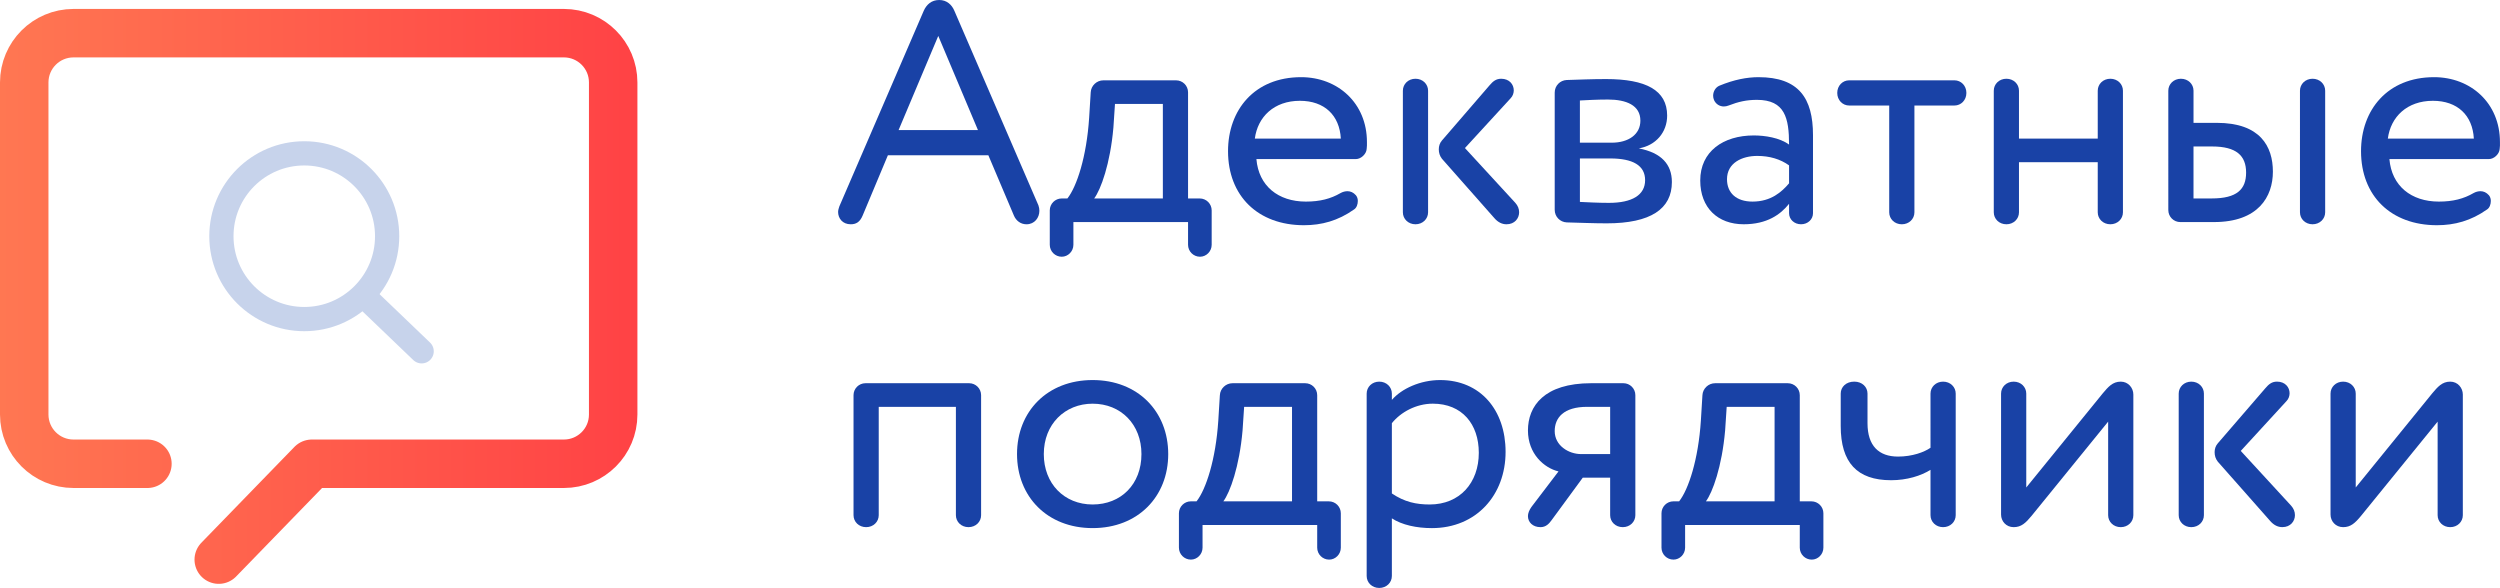
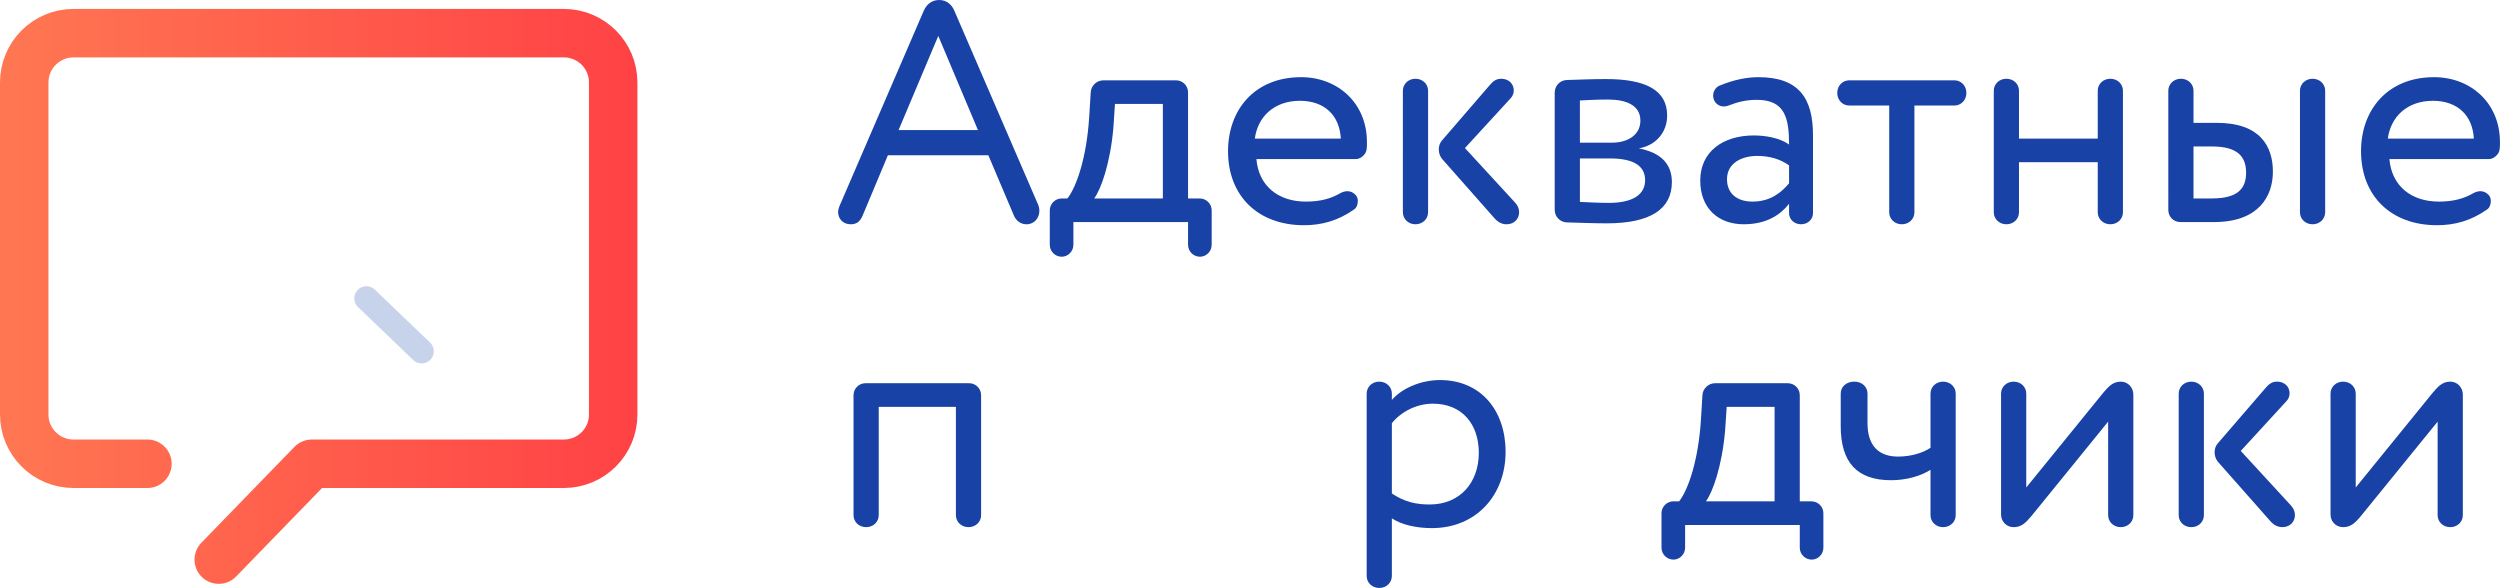
<svg xmlns="http://www.w3.org/2000/svg" id="Layer_1" x="0px" y="0px" width="206.354px" height="48.531px" viewBox="0 0 206.354 48.531" xml:space="preserve">
  <g>
    <g>
      <path fill="#1942A6" d="M81.581,12.818h-8.294l-2.08,4.966c-0.234,0.572-0.572,0.728-0.988,0.728c-0.676,0-1.04-0.494-1.04-1.014 c0-0.156,0.052-0.312,0.104-0.468L76.25,0.884C76.484,0.364,76.9,0,77.524,0s1.04,0.39,1.248,0.884l6.942,16.069 c0.052,0.156,0.078,0.286,0.078,0.442c0,0.572-0.39,1.118-1.066,1.118c-0.468,0-0.858-0.286-1.04-0.728L81.581,12.818z M77.446,2.964l-3.276,7.774h6.552L77.446,2.964z" />
      <path fill="#1942A6" d="M88.6,20.203c0,0.546-0.442,0.988-0.962,0.988c-0.546,0-0.988-0.442-0.988-0.988v-2.834 c0-0.546,0.442-0.988,0.988-0.988h0.468c0.78-0.988,1.586-3.458,1.794-6.656l0.13-2.106c0.026-0.546,0.494-0.988,1.04-0.988h6.006 c0.546,0,0.988,0.442,0.988,0.988v8.762h0.962c0.546,0,0.988,0.442,0.988,0.988v2.834c0,0.546-0.442,0.988-0.962,0.988 c-0.546,0-0.988-0.442-0.988-0.988v-1.872H88.6V20.203z M95.984,8.58h-3.952l-0.13,1.95c-0.26,2.99-1.04,5.122-1.586,5.85h5.668 V8.58z" />
      <path fill="#1942A6" d="M112.807,12.298c-0.026,0.416-0.469,0.832-0.885,0.832h-8.216c0.182,2.21,1.794,3.51,4.082,3.51 c1.17,0,2.054-0.234,2.86-0.702c0.182-0.104,0.39-0.156,0.572-0.156c0.26,0,0.494,0.104,0.701,0.338 c0.104,0.13,0.156,0.286,0.156,0.468c0,0.286-0.104,0.572-0.312,0.702c-1.326,0.936-2.679,1.3-4.134,1.3 c-3.797,0-6.267-2.418-6.267-6.11c0-3.406,2.184-6.11,6.032-6.11c3.016,0,5.434,2.132,5.434,5.356 C112.832,11.934,112.832,12.116,112.807,12.298z M107.294,8.32c-2.132,0-3.484,1.326-3.718,3.12h7.098 C110.57,9.516,109.322,8.32,107.294,8.32z" />
      <path fill="#1942A6" d="M117.876,17.524c0,0.546-0.442,0.988-1.04,0.988s-1.04-0.442-1.04-0.988V7.488 c0-0.546,0.442-0.988,1.04-0.988s1.04,0.442,1.04,0.988V17.524z M119.02,13.104c-0.182-0.234-0.26-0.494-0.26-0.78 c0-0.26,0.078-0.52,0.26-0.728l3.927-4.55c0.286-0.338,0.546-0.546,0.962-0.546c0.676,0,1.04,0.468,1.04,0.962 c0,0.208-0.078,0.468-0.26,0.65l-3.771,4.108l4.16,4.524c0.208,0.234,0.313,0.494,0.313,0.78c0,0.494-0.364,0.988-1.041,0.988 c-0.363,0-0.701-0.156-1.014-0.52L119.02,13.104z" />
      <path fill="#1942A6" d="M135.27,12.247c1.873,0.364,2.73,1.326,2.73,2.782c0,2.21-1.742,3.406-5.383,3.406 c-1.065,0-2.287-0.052-3.302-0.078c-0.546-0.026-0.987-0.468-0.987-1.04V7.644c0-0.572,0.441-1.014,0.987-1.04 c0.937-0.026,2.054-0.078,3.251-0.078c3.275,0,5.043,0.91,5.043,3.017C137.609,10.92,136.674,12.012,135.27,12.247z M133.033,11.778c1.379,0,2.367-0.676,2.367-1.82c0-1.274-1.17-1.742-2.679-1.742c-0.937,0-1.794,0.052-2.313,0.078v3.484H133.033 z M130.408,16.667c0.623,0.026,1.455,0.078,2.392,0.078c1.924,0,2.99-0.65,2.99-1.872c0-1.222-1.015-1.794-2.886-1.794h-2.496 V16.667z" />
      <path fill="#1942A6" d="M144.76,11.18c0.91,0,2.132,0.182,2.912,0.754c0-2.184-0.338-3.692-2.652-3.692 c-0.857,0-1.534,0.156-2.34,0.468c-0.131,0.052-0.26,0.078-0.391,0.078c-0.338,0-0.649-0.182-0.806-0.52 c-0.052-0.13-0.078-0.234-0.078-0.364c0-0.364,0.208-0.702,0.521-0.832c1.195-0.494,2.262-0.702,3.224-0.702 c3.328,0,4.498,1.742,4.498,4.784v6.448c0,0.494-0.416,0.91-0.987,0.91c-0.572,0-0.988-0.416-0.988-0.91v-0.78 c-0.702,0.884-1.82,1.69-3.744,1.69c-2.133,0-3.588-1.352-3.588-3.614C140.34,12.506,142.237,11.18,144.76,11.18z M147.672,13.65 c-0.729-0.52-1.612-0.78-2.627-0.78c-1.248,0-2.496,0.572-2.496,1.924c0,1.118,0.755,1.846,2.106,1.846 c1.534,0,2.419-0.806,3.017-1.508V13.65z" />
      <path fill="#1942A6" d="M156.979,18.513c-0.599,0-1.04-0.442-1.04-0.988V8.71h-3.303c-0.545,0-0.987-0.442-0.987-1.04 c0-0.598,0.442-1.04,0.987-1.04h8.686c0.545,0,0.987,0.442,0.987,1.04c0,0.598-0.442,1.04-0.987,1.04h-3.303v8.814 C158.02,18.071,157.578,18.513,156.979,18.513z" />
      <path fill="#1942A6" d="M175.231,17.524c0,0.546-0.442,0.988-1.04,0.988s-1.04-0.442-1.04-0.988V13.39h-6.501v4.134 c0,0.546-0.441,0.988-1.039,0.988c-0.599,0-1.041-0.442-1.041-0.988V7.488c0-0.546,0.442-0.988,1.041-0.988 c0.598,0,1.039,0.442,1.039,0.988v3.952h6.501V7.488c0-0.546,0.442-0.988,1.04-0.988s1.04,0.442,1.04,0.988V17.524z" />
      <path fill="#1942A6" d="M182.979,10.14c3.588,0,4.629,1.95,4.629,4.03c0,2.054-1.196,4.16-4.863,4.16h-2.781 c-0.547,0-0.988-0.442-0.988-0.988V7.488c0-0.546,0.441-0.988,1.04-0.988s1.04,0.442,1.04,0.988v2.652H182.979z M182.563,16.38 c2.08,0,2.834-0.754,2.834-2.132c0-1.404-0.806-2.158-2.808-2.158h-1.534v4.29H182.563z M191.923,17.524 c0,0.546-0.442,0.988-1.04,0.988s-1.04-0.442-1.04-0.988V7.488c0-0.546,0.442-0.988,1.04-0.988s1.04,0.442,1.04,0.988V17.524z" />
      <path fill="#1942A6" d="M206.327,12.298c-0.026,0.416-0.468,0.832-0.884,0.832h-8.217c0.182,2.21,1.794,3.51,4.082,3.51 c1.17,0,2.055-0.234,2.86-0.702c0.182-0.104,0.39-0.156,0.571-0.156c0.261,0,0.494,0.104,0.703,0.338 c0.104,0.13,0.155,0.286,0.155,0.468c0,0.286-0.104,0.572-0.312,0.702c-1.326,0.936-2.678,1.3-4.135,1.3 c-3.796,0-6.266-2.418-6.266-6.11c0-3.406,2.184-6.11,6.032-6.11c3.016,0,5.435,2.132,5.435,5.356 C206.354,11.934,206.354,12.116,206.327,12.298z M200.814,8.32c-2.132,0-3.484,1.326-3.718,3.12h7.099 C204.091,9.516,202.843,8.32,200.814,8.32z" />
      <path fill="#1942A6" d="M80.982,42.524c0,0.547-0.442,0.988-1.04,0.988c-0.598,0-1.04-0.441-1.04-0.988v-8.943h-6.37v8.943 c0,0.547-0.442,0.988-1.04,0.988s-1.04-0.441-1.04-0.988v-9.906c0-0.545,0.442-0.987,0.988-0.987h8.554 c0.546,0,0.988,0.442,0.988,0.987V42.524z" />
-       <path fill="#1942A6" d="M90.187,31.37c3.744,0,6.24,2.601,6.24,6.111c0,3.51-2.496,6.109-6.24,6.109s-6.24-2.6-6.24-6.109 C83.946,33.97,86.442,31.37,90.187,31.37z M90.187,41.641c2.34,0,4.03-1.664,4.03-4.16c0-2.445-1.69-4.16-4.03-4.16 c-2.288,0-4.03,1.689-4.03,4.16C86.156,39.924,87.846,41.641,90.187,41.641z" />
-       <path fill="#1942A6" d="M99.26,45.203c0,0.546-0.442,0.988-0.962,0.988c-0.546,0-0.988-0.442-0.988-0.988v-2.834 c0-0.546,0.442-0.988,0.988-0.988h0.468c0.78-0.987,1.586-3.458,1.794-6.656l0.13-2.106c0.026-0.545,0.494-0.987,1.04-0.987h6.006 c0.547,0,0.988,0.442,0.988,0.987v8.763h0.962c0.546,0,0.988,0.442,0.988,0.988v2.834c0,0.546-0.442,0.988-0.962,0.988 c-0.546,0-0.988-0.442-0.988-0.988v-1.872H99.26V45.203z M106.645,33.581h-3.952l-0.13,1.949c-0.26,2.99-1.04,5.123-1.586,5.851 h5.668V33.581z" />
      <path fill="#1942A6" d="M114.887,47.542c0,0.546-0.442,0.988-1.041,0.988c-0.598,0-1.039-0.442-1.039-0.988V32.489 c0-0.547,0.441-0.988,1.039-0.988c0.599,0,1.041,0.441,1.041,0.988v0.52c0.806-0.936,2.365-1.639,3.978-1.639 c3.328,0,5.408,2.471,5.408,5.929c0,3.562-2.418,6.292-6.084,6.292c-1.248,0-2.47-0.26-3.302-0.806V47.542z M114.887,40.731 c1.039,0.701,2.002,0.91,3.119,0.91c2.496,0,4.057-1.795,4.057-4.265c0-2.366-1.378-4.056-3.796-4.056 c-1.378,0-2.652,0.701-3.38,1.611V40.731z" />
-       <path fill="#1942A6" d="M128.641,38.911c-1.196-0.286-2.522-1.456-2.522-3.381c0-2.002,1.326-3.899,5.227-3.899h2.651 c0.547,0,0.988,0.442,0.988,0.987v9.906c0,0.547-0.441,0.988-1.04,0.988c-0.598,0-1.04-0.441-1.04-0.988V39.43h-2.262l-2.574,3.51 c-0.208,0.287-0.468,0.572-0.91,0.572c-0.65,0-1.04-0.416-1.04-0.91c0-0.233,0.104-0.494,0.286-0.754L128.641,38.911z M132.904,33.581h-1.898c-1.949,0-2.678,0.91-2.678,2.002c0,1.195,1.145,1.898,2.185,1.898h2.392V33.581z" />
      <path fill="#1942A6" d="M139.092,45.203c0,0.546-0.441,0.988-0.962,0.988c-0.546,0-0.988-0.442-0.988-0.988v-2.834 c0-0.546,0.442-0.988,0.988-0.988h0.468c0.78-0.987,1.586-3.458,1.795-6.656l0.129-2.106c0.026-0.545,0.494-0.987,1.041-0.987 h6.006c0.546,0,0.988,0.442,0.988,0.987v8.763h0.962c0.546,0,0.987,0.442,0.987,0.988v2.834c0,0.546-0.441,0.988-0.961,0.988 c-0.547,0-0.988-0.442-0.988-0.988v-1.872h-9.465V45.203z M146.477,33.581h-3.953l-0.129,1.949 c-0.261,2.99-1.041,5.123-1.586,5.851h5.668V33.581z" />
      <path fill="#1942A6" d="M159.347,32.489c0-0.547,0.442-0.988,1.04-0.988s1.04,0.441,1.04,0.988v10.035 c0,0.547-0.442,0.988-1.04,0.988s-1.04-0.441-1.04-0.988V38.78c-0.78,0.494-1.95,0.858-3.251,0.858 c-2.808,0-4.16-1.456-4.16-4.472v-2.678c0-0.547,0.442-0.988,1.119-0.988c0.649,0,1.092,0.441,1.092,0.988v2.443 c0,1.872,0.936,2.756,2.521,2.756c1.17,0,2.158-0.363,2.679-0.728V32.489z" />
      <path fill="#1942A6" d="M175.051,43.512c-0.599,0-1.041-0.441-1.041-0.988v-7.722l-6.318,7.774 c-0.493,0.598-0.857,0.936-1.481,0.936s-1.04-0.494-1.04-1.039v-9.984c0-0.547,0.441-0.988,1.04-0.988s1.04,0.441,1.04,0.988 v7.748l6.318-7.774c0.441-0.521,0.806-0.962,1.482-0.962c0.623,0,1.039,0.52,1.039,1.065v9.958 C176.09,43.071,175.648,43.512,175.051,43.512z" />
      <path fill="#1942A6" d="M181.914,42.524c0,0.547-0.441,0.988-1.04,0.988s-1.04-0.441-1.04-0.988V32.489 c0-0.547,0.441-0.988,1.04-0.988s1.04,0.441,1.04,0.988V42.524z M183.059,38.104c-0.183-0.233-0.261-0.494-0.261-0.779 c0-0.26,0.078-0.521,0.261-0.729l3.926-4.55c0.286-0.339,0.546-0.546,0.962-0.546c0.676,0,1.04,0.468,1.04,0.962 c0,0.208-0.078,0.468-0.26,0.649l-3.771,4.108l4.16,4.524c0.208,0.234,0.312,0.494,0.312,0.779c0,0.494-0.363,0.988-1.039,0.988 c-0.364,0-0.702-0.156-1.015-0.52L183.059,38.104z" />
      <path fill="#1942A6" d="M202.246,43.512c-0.598,0-1.04-0.441-1.04-0.988v-7.722l-6.318,7.774 c-0.494,0.598-0.858,0.936-1.481,0.936c-0.625,0-1.041-0.494-1.041-1.039v-9.984c0-0.547,0.442-0.988,1.041-0.988 c0.598,0,1.039,0.441,1.039,0.988v7.748l6.318-7.774c0.442-0.521,0.807-0.962,1.482-0.962c0.624,0,1.04,0.52,1.04,1.065v9.958 C203.286,43.071,202.844,43.512,202.246,43.512z" />
    </g>
    <linearGradient id="SVGID_1_" gradientUnits="userSpaceOnUse" x1="0" y1="24.465" x2="52.613" y2="24.465">
      <stop offset="0" style="stop-color:#FF7752" />
      <stop offset="1" style="stop-color:#FF4245" />
    </linearGradient>
    <path fill="none" stroke="url(#SVGID_1_)" stroke-width="4" stroke-linecap="round" stroke-linejoin="round" stroke-miterlimit="10" d=" M12.169,38.28H6.068C3.821,38.28,2,36.462,2,34.214V6.805c0-2.246,1.821-4.067,4.068-4.067h40.477c2.247,0,4.068,1.821,4.068,4.067 v27.41c0,2.248-1.821,4.065-4.068,4.065H25.738l-7.683,7.912" />
    <g>
-       <circle fill="none" stroke="#C7D3EB" stroke-width="2" stroke-linecap="round" stroke-linejoin="round" stroke-miterlimit="10" cx="25.115" cy="19.498" r="6.84" />
      <line fill="none" stroke="#C7D3EB" stroke-width="2" stroke-linecap="round" stroke-linejoin="round" stroke-miterlimit="10" x1="34.804" y1="28.997" x2="30.245" y2="24.627" />
    </g>
  </g>
</svg>